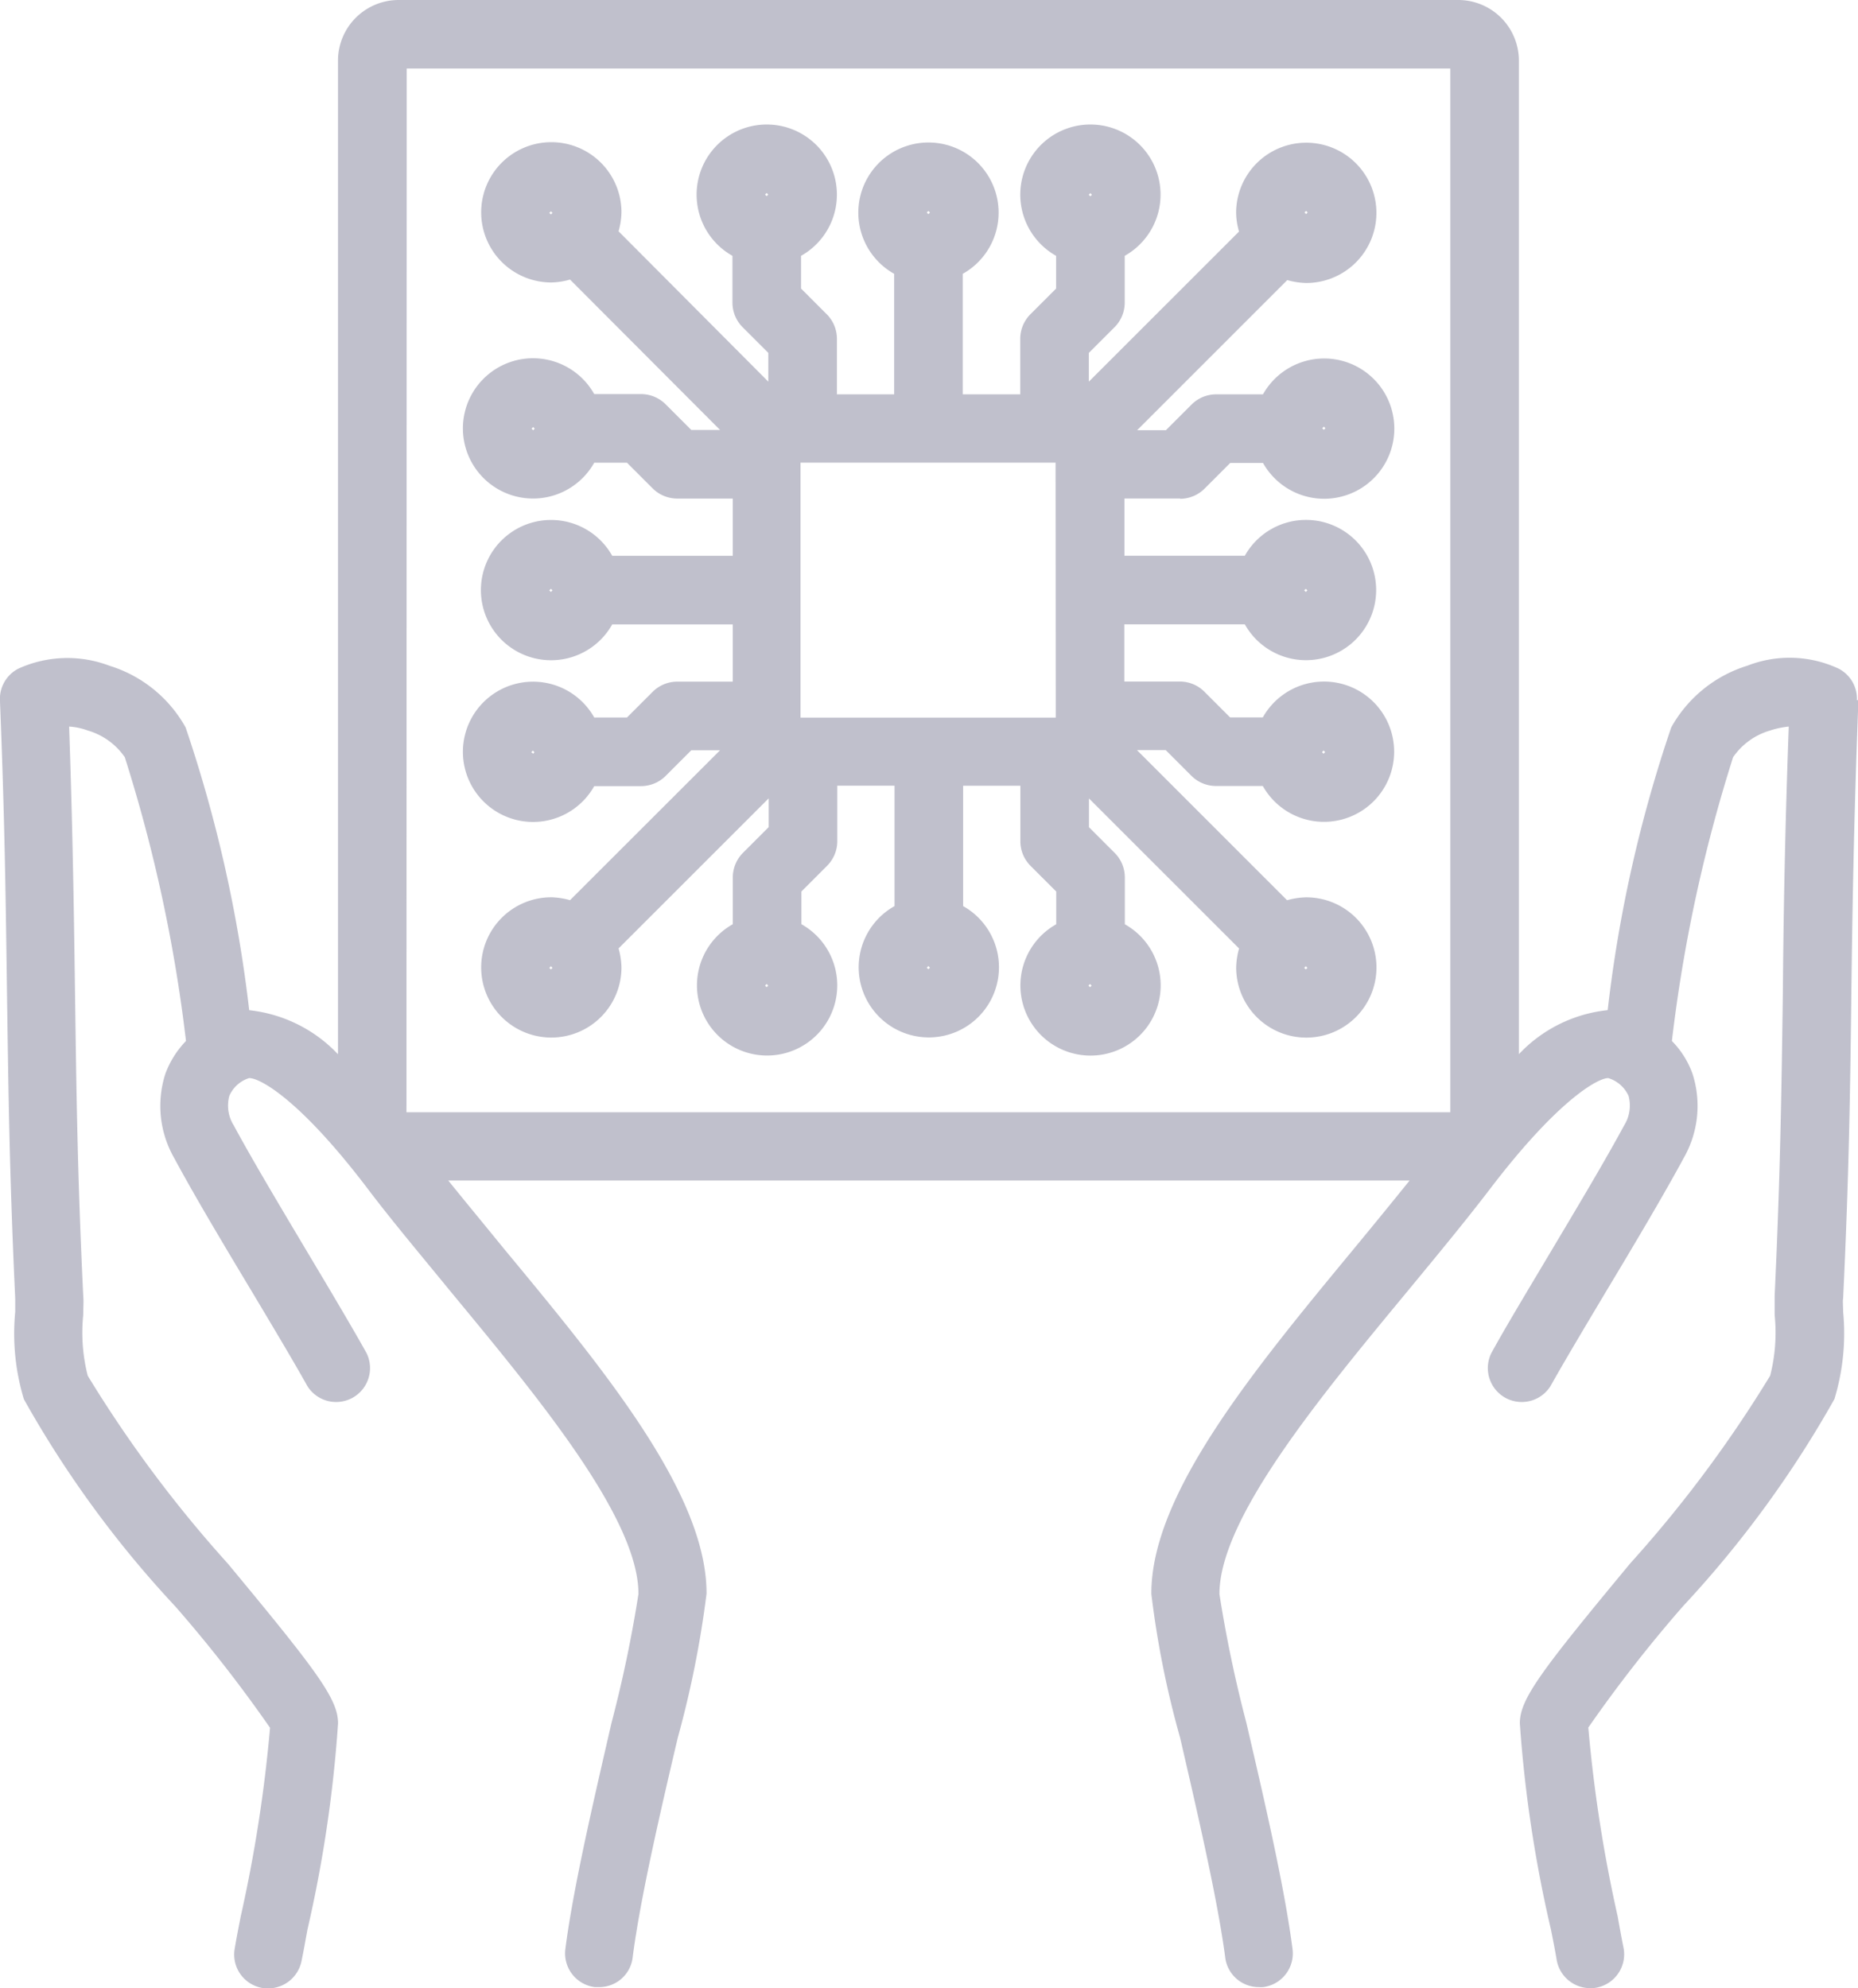
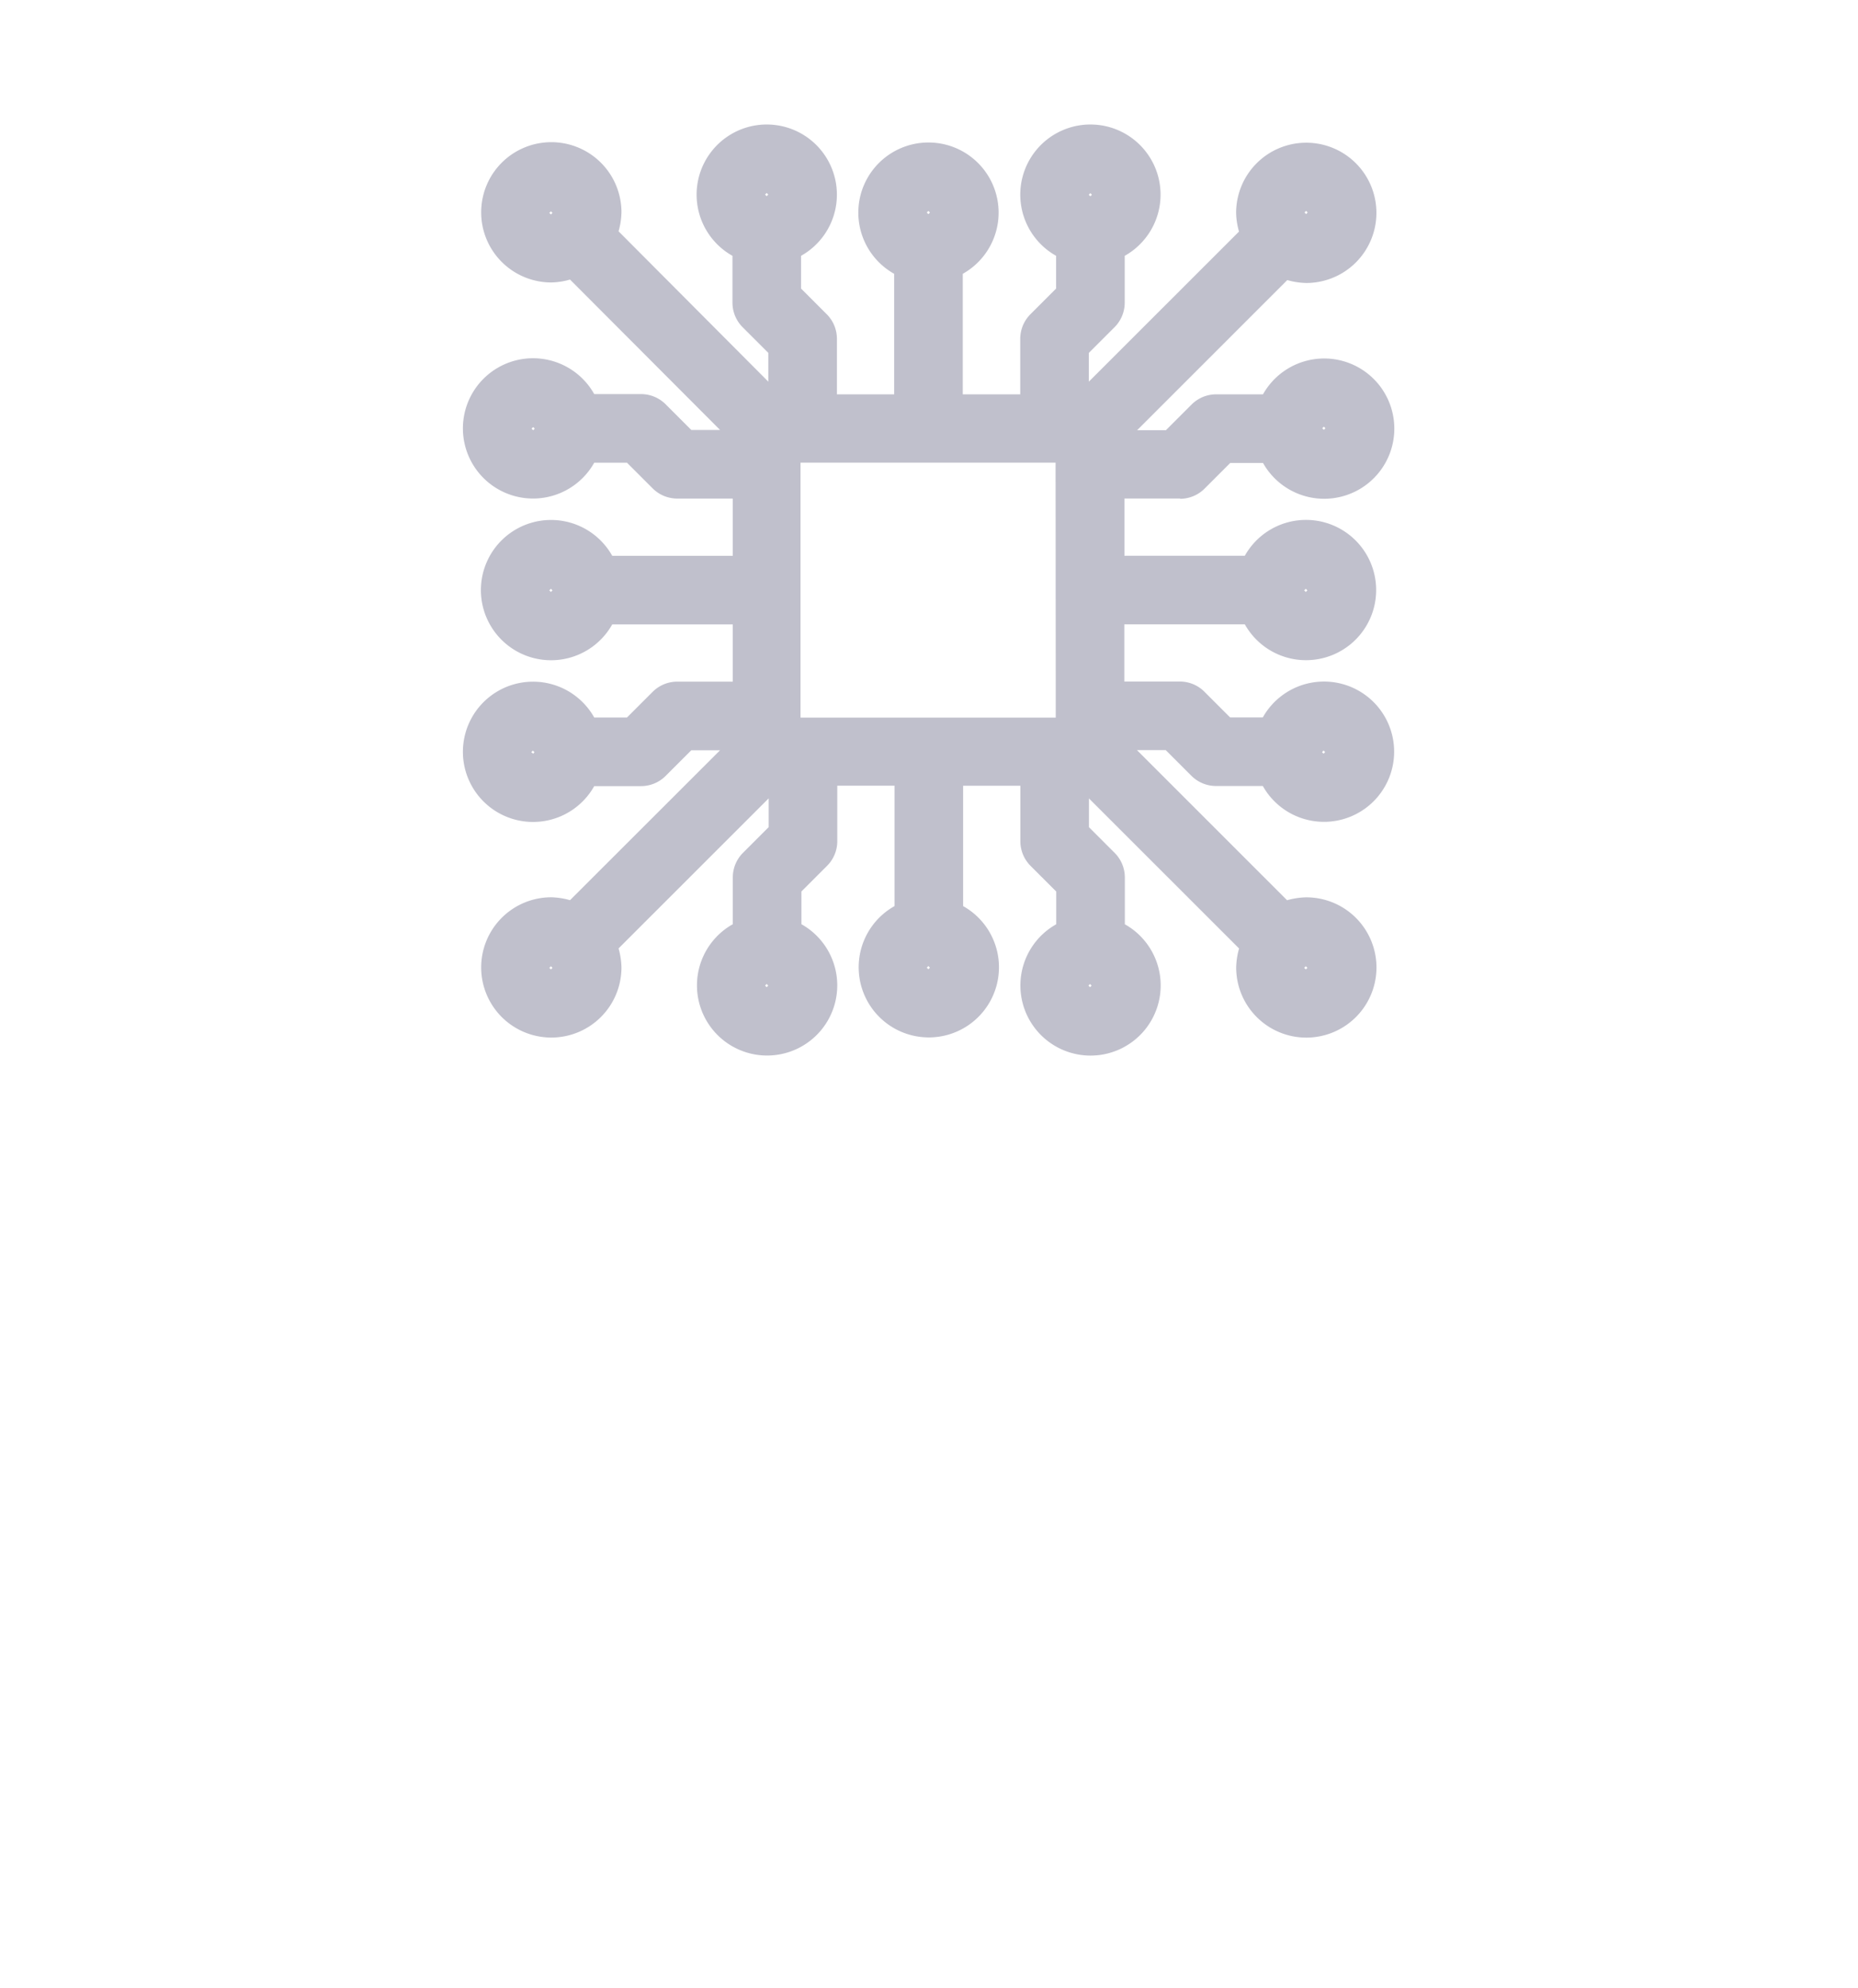
<svg xmlns="http://www.w3.org/2000/svg" id="_02_none" data-name="02_none" width="31.389" height="33.59" viewBox="0 0 31.389 33.59">
-   <path id="パス_131" data-name="パス 131" d="M46.17,25.5a.574.574,0,0,0-.312-.535,1.96,1.96,0,0,0-1.537-.049,2.221,2.221,0,0,0-1.288,1.043,22.868,22.868,0,0,0-1.074,4.777,2.4,2.4,0,0,0-1.5.744V14.695a1.025,1.025,0,0,0-1.025-1.025h-17.9a1.025,1.025,0,0,0-1.025,1.025V31.481a2.417,2.417,0,0,0-1.5-.744,23.157,23.157,0,0,0-1.074-4.777,2.221,2.221,0,0,0-1.288-1.043,2,2,0,0,0-1.537.049.574.574,0,0,0-.312.535c.085,2.094.1,3.569.12,5,.022,1.546.04,3.008.138,5.107,0,.04,0,.138,0,.227a3.824,3.824,0,0,0,.147,1.475,18.018,18.018,0,0,0,2.558,3.5,23.369,23.369,0,0,1,1.6,2.05,24.132,24.132,0,0,1-.495,3.186c-.036.183-.071.361-.1.535a.573.573,0,0,0,.455.673.452.452,0,0,0,.111.009.576.576,0,0,0,.561-.463c.036-.174.067-.352.1-.53a22.135,22.135,0,0,0,.517-3.485c0-.41-.352-.878-1.863-2.7a21.144,21.144,0,0,1-2.366-3.173,2.949,2.949,0,0,1-.076-1.025c0-.125.009-.236,0-.33-.1-2.077-.116-3.529-.138-5.067-.018-1.319-.036-2.683-.1-4.545a1.089,1.089,0,0,1,.316.067,1.149,1.149,0,0,1,.624.45,25.728,25.728,0,0,1,1.034,4.795,1.581,1.581,0,0,0-.348.553,1.771,1.771,0,0,0,.147,1.421c.33.615.824,1.444,1.306,2.246.37.619.717,1.2.945,1.609a.573.573,0,0,0,1-.557c-.236-.423-.588-1.016-.963-1.644-.472-.793-.963-1.613-1.279-2.2a.631.631,0,0,1-.076-.5.541.541,0,0,1,.33-.3c.138-.018.807.285,2.014,1.876.419.553.9,1.123,1.395,1.729,1.488,1.8,3.177,3.837,3.173,5.111a21.931,21.931,0,0,1-.455,2.175c-.3,1.306-.646,2.781-.78,3.823a.575.575,0,0,0,.495.642c.027,0,.049,0,.076,0a.568.568,0,0,0,.566-.5c.125-.985.477-2.5.762-3.712a17.12,17.12,0,0,0,.486-2.433c.009-1.689-1.742-3.8-3.436-5.846-.325-.4-.633-.771-.927-1.136H38.613c-.294.365-.6.74-.927,1.136C35.993,36.8,34.241,38.909,34.25,40.6a15.927,15.927,0,0,0,.486,2.429c.281,1.217.633,2.727.762,3.712a.571.571,0,0,0,.566.5.458.458,0,0,0,.076,0,.573.573,0,0,0,.495-.642c-.134-1.043-.477-2.522-.78-3.823a21.931,21.931,0,0,1-.455-2.175c0-1.274,1.684-3.311,3.173-5.111.5-.606.976-1.181,1.395-1.729,1.212-1.591,1.88-1.894,2.005-1.876a.553.553,0,0,1,.339.3.631.631,0,0,1-.076.5c-.316.588-.807,1.408-1.279,2.2-.374.628-.731,1.221-.963,1.644a.573.573,0,0,0,1,.557c.227-.406.575-.989.945-1.609.481-.8.976-1.635,1.306-2.246a1.771,1.771,0,0,0,.147-1.421,1.518,1.518,0,0,0-.348-.553,25.728,25.728,0,0,1,1.034-4.795,1.149,1.149,0,0,1,.624-.45,1.491,1.491,0,0,1,.316-.067c-.067,1.858-.089,3.222-.1,4.545-.022,1.537-.04,2.99-.138,5.067,0,.094,0,.2,0,.33a2.941,2.941,0,0,1-.076,1.025,21.145,21.145,0,0,1-2.366,3.173c-1.511,1.823-1.863,2.29-1.863,2.7A22.061,22.061,0,0,0,41,46.266c.036.178.071.356.1.53a.576.576,0,0,0,.561.463.489.489,0,0,0,.111-.009.574.574,0,0,0,.455-.673c-.036-.174-.067-.352-.1-.535a24.022,24.022,0,0,1-.495-3.186,23.369,23.369,0,0,1,1.6-2.05,18.22,18.22,0,0,0,2.558-3.5,3.824,3.824,0,0,0,.147-1.475c0-.089-.009-.183,0-.227.1-2.1.12-3.56.138-5.107.018-1.426.04-2.9.12-5Zm-24.5-10.672H39.3V32.461H21.666Z" transform="translate(-14.799 -13.67)" fill="#c0c0cc" />
  <path id="パス_132" data-name="パス 132" d="M44.472,24.719a.588.588,0,0,0,.41-.169l.437-.437h.553a1.185,1.185,0,1,0,0-1.159h-.793a.588.588,0,0,0-.41.169l-.437.437h-.486l2.536-2.536a1.269,1.269,0,0,0,.321.049,1.185,1.185,0,1,0-1.185-1.185,1.2,1.2,0,0,0,.049.316L42.93,22.74v-.486l.437-.437a.588.588,0,0,0,.169-.41v-.793a1.185,1.185,0,1,0-1.159,0v.553l-.437.437a.588.588,0,0,0-.169.41v.94H40.8V20.918a1.185,1.185,0,1,0-1.159,0v2.036h-.967v-.94a.588.588,0,0,0-.169-.41l-.437-.437v-.553a1.185,1.185,0,1,0-1.159,0v.793a.588.588,0,0,0,.169.41l.437.437v.486L34.985,20.2a1.269,1.269,0,0,0,.049-.321,1.185,1.185,0,1,0-1.185,1.185,1.2,1.2,0,0,0,.316-.049L36.7,23.556h-.486l-.437-.437a.588.588,0,0,0-.41-.169h-.793a1.185,1.185,0,1,0,0,1.159h.553l.437.437a.588.588,0,0,0,.41.169h.94v.967H34.878a1.185,1.185,0,1,0,0,1.159h2.036v.967h-.94a.588.588,0,0,0-.41.169l-.437.437h-.553a1.185,1.185,0,1,0,0,1.159h.793a.588.588,0,0,0,.41-.169l.437-.437H36.7L34.165,31.5a1.266,1.266,0,0,0-.316-.049,1.185,1.185,0,1,0,1.185,1.185,1.269,1.269,0,0,0-.049-.321l2.536-2.535v.486l-.437.437a.588.588,0,0,0-.169.41v.793a1.185,1.185,0,1,0,1.159,0v-.553l.437-.437a.588.588,0,0,0,.169-.41v-.94h.967V31.6a1.185,1.185,0,1,0,1.159,0V29.567h.967v.94a.588.588,0,0,0,.169.41l.437.437v.553a1.185,1.185,0,1,0,1.159,0v-.793a.588.588,0,0,0-.169-.41l-.437-.437v-.486l2.536,2.535a1.269,1.269,0,0,0-.049.321A1.185,1.185,0,1,0,46.6,31.452a1.269,1.269,0,0,0-.321.049l-2.536-2.536h.486l.437.437a.588.588,0,0,0,.41.169h.793a1.185,1.185,0,1,0,0-1.159h-.553l-.437-.437a.588.588,0,0,0-.41-.169h-.94V26.84h2.036a1.185,1.185,0,1,0,0-1.159H43.531v-.967h.94ZM46.9,23.5l.027.027-.027.027-.027-.027Zm-.3-3.645.027.027-.027.027-.027-.027Zm-3.645-.3.027.027-.027.027h0l-.027-.027Zm-9.113.361-.027-.027.027-.027.027.027Zm-.3,3.645-.027-.027.027-.027.027.027Zm.3,2.732-.027-.027.027-.027.027.027Zm-.3,2.732L33.51,29l.027-.027.027.027Zm.3,3.645-.027-.027.027-.027.027.027Zm3.645.3-.027-.027.027-.027.027.027Zm0-13.364h0l-.027-.027.027-.027.027.027Zm2.732.25.027.027-.027.027-.027-.027Zm0,12.811-.027-.027.027-.027.027.027Zm2.152-4.251H38.059V24.108h4.309Zm.579,4.5.027.027-.027.027-.027-.027Zm3.645-.3.027.027-.027.027-.027-.027Zm.3-3.645.027.027-.027.027L46.869,29Zm-.3-2.732.027.027-.027.027-.027-.027Z" transform="translate(-24.535 -16.292)" fill="#c0c0cc" />
</svg>